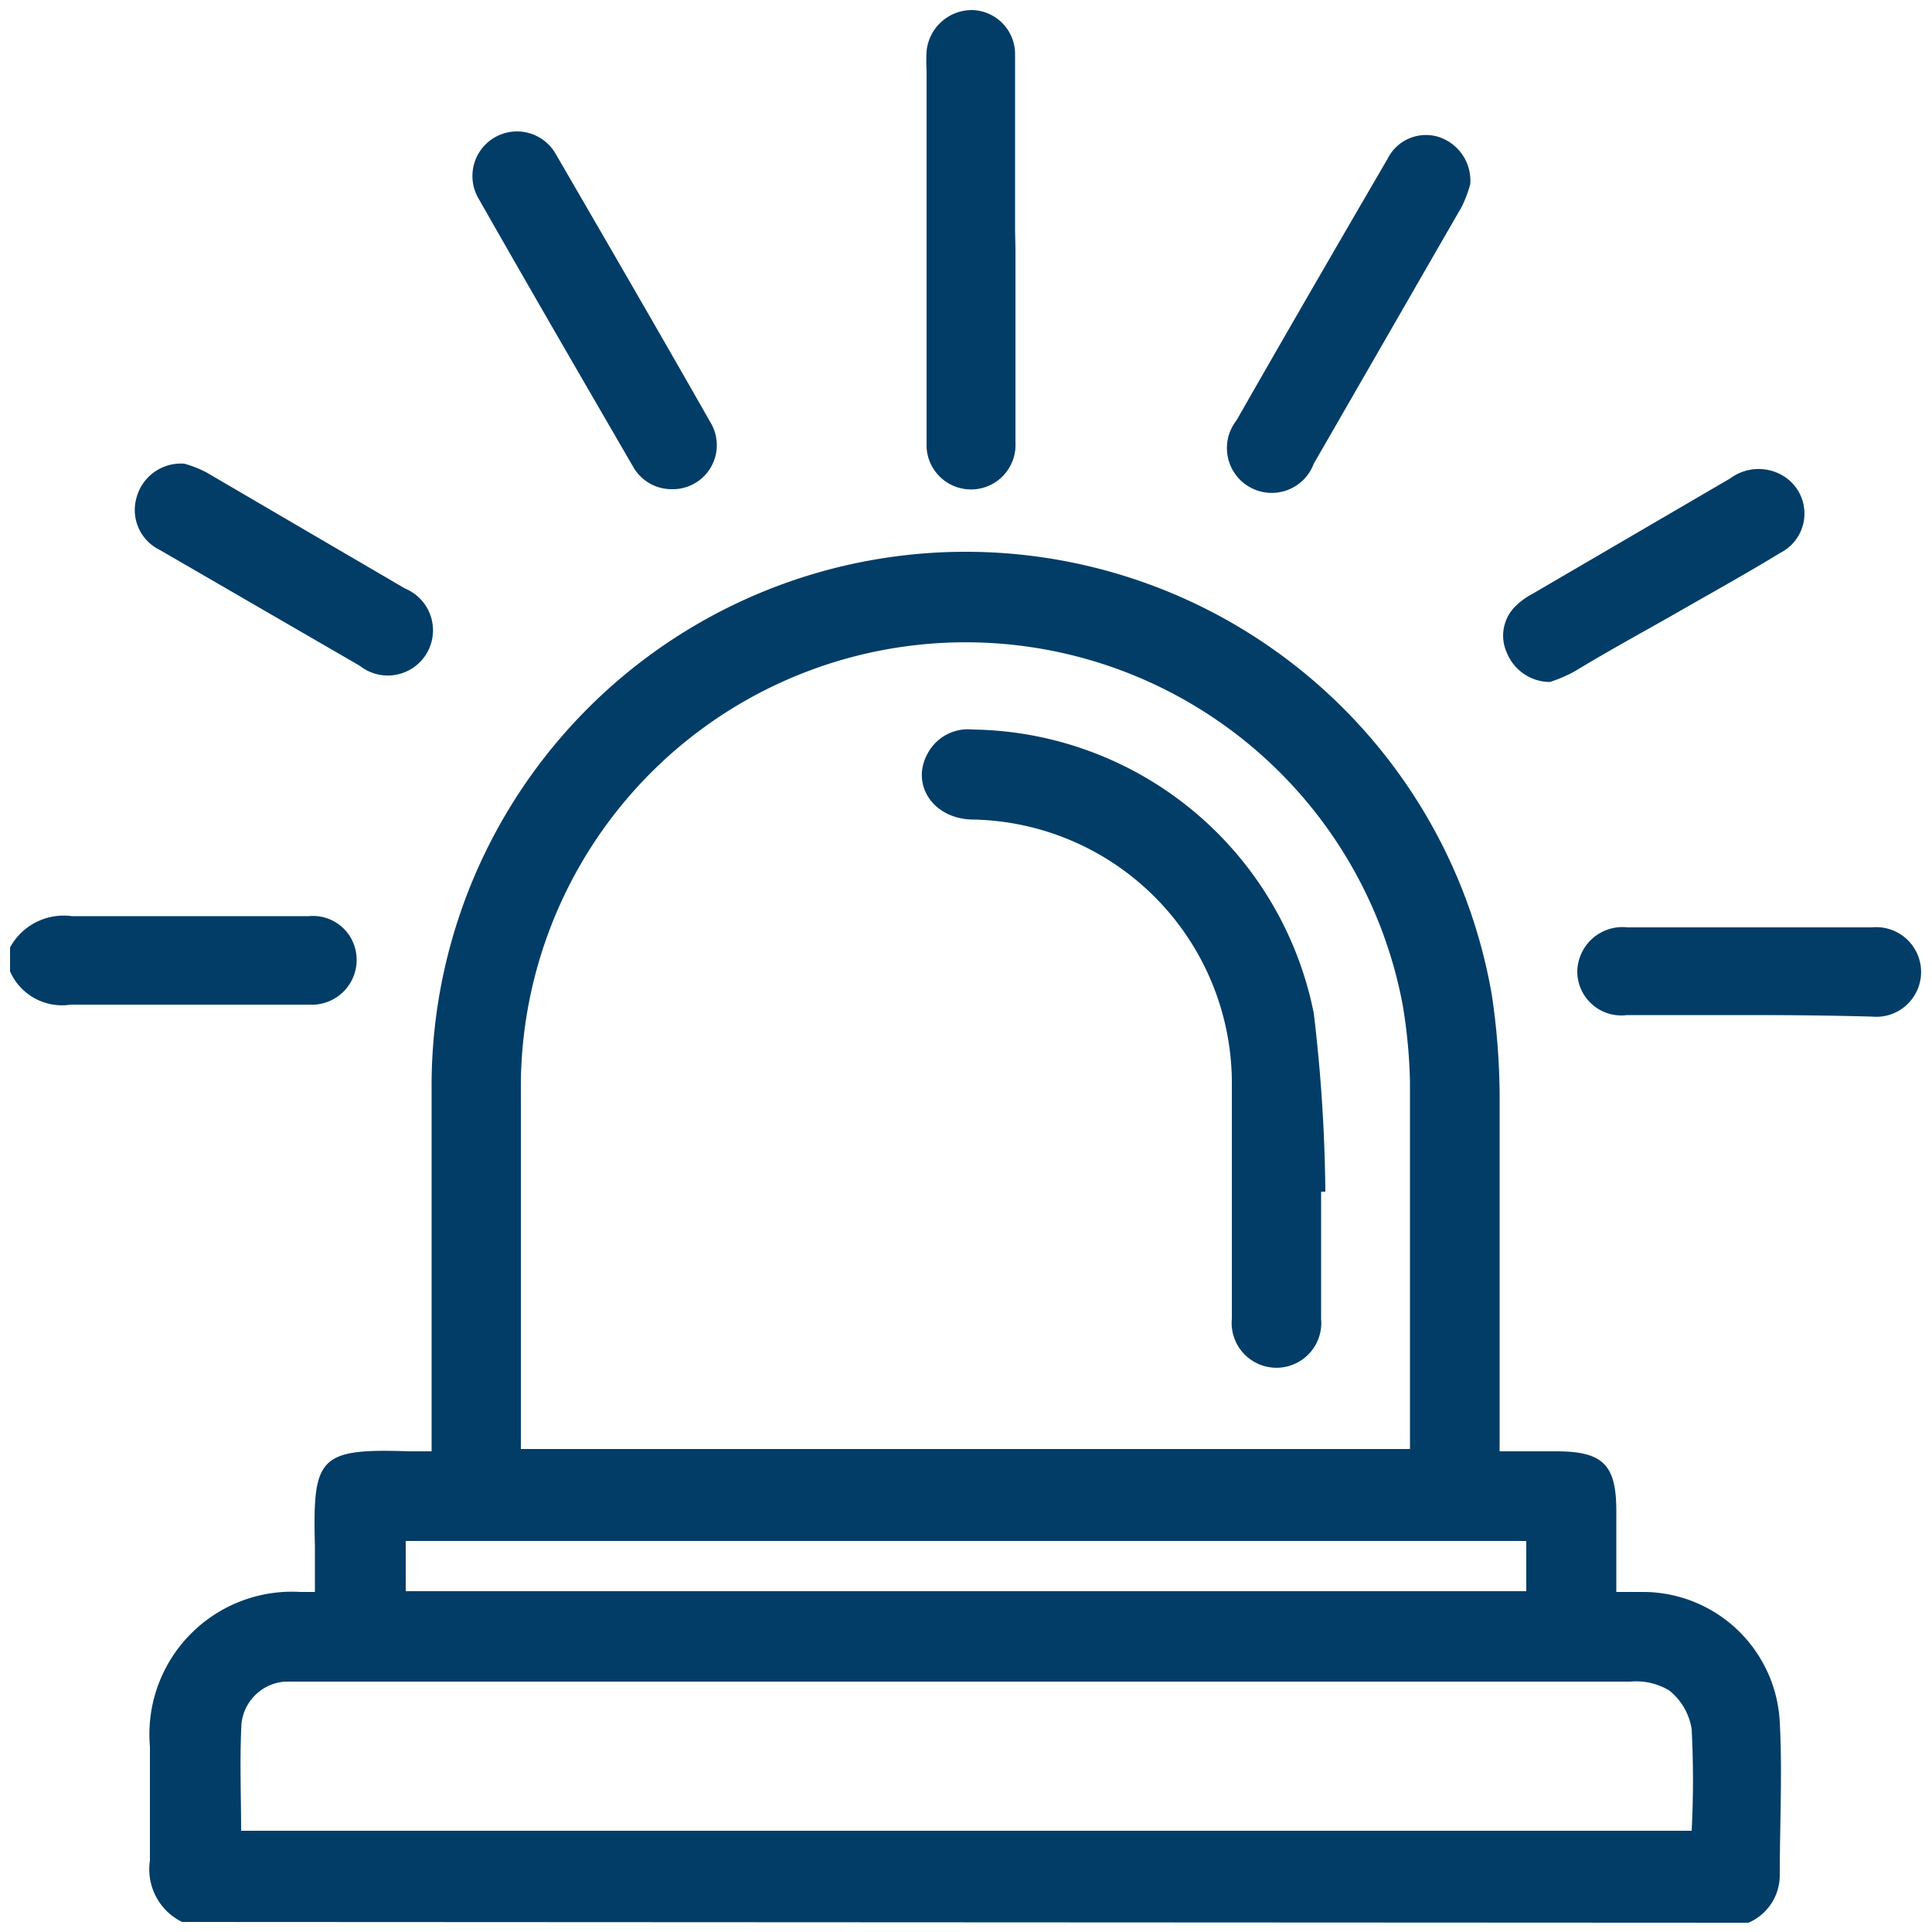
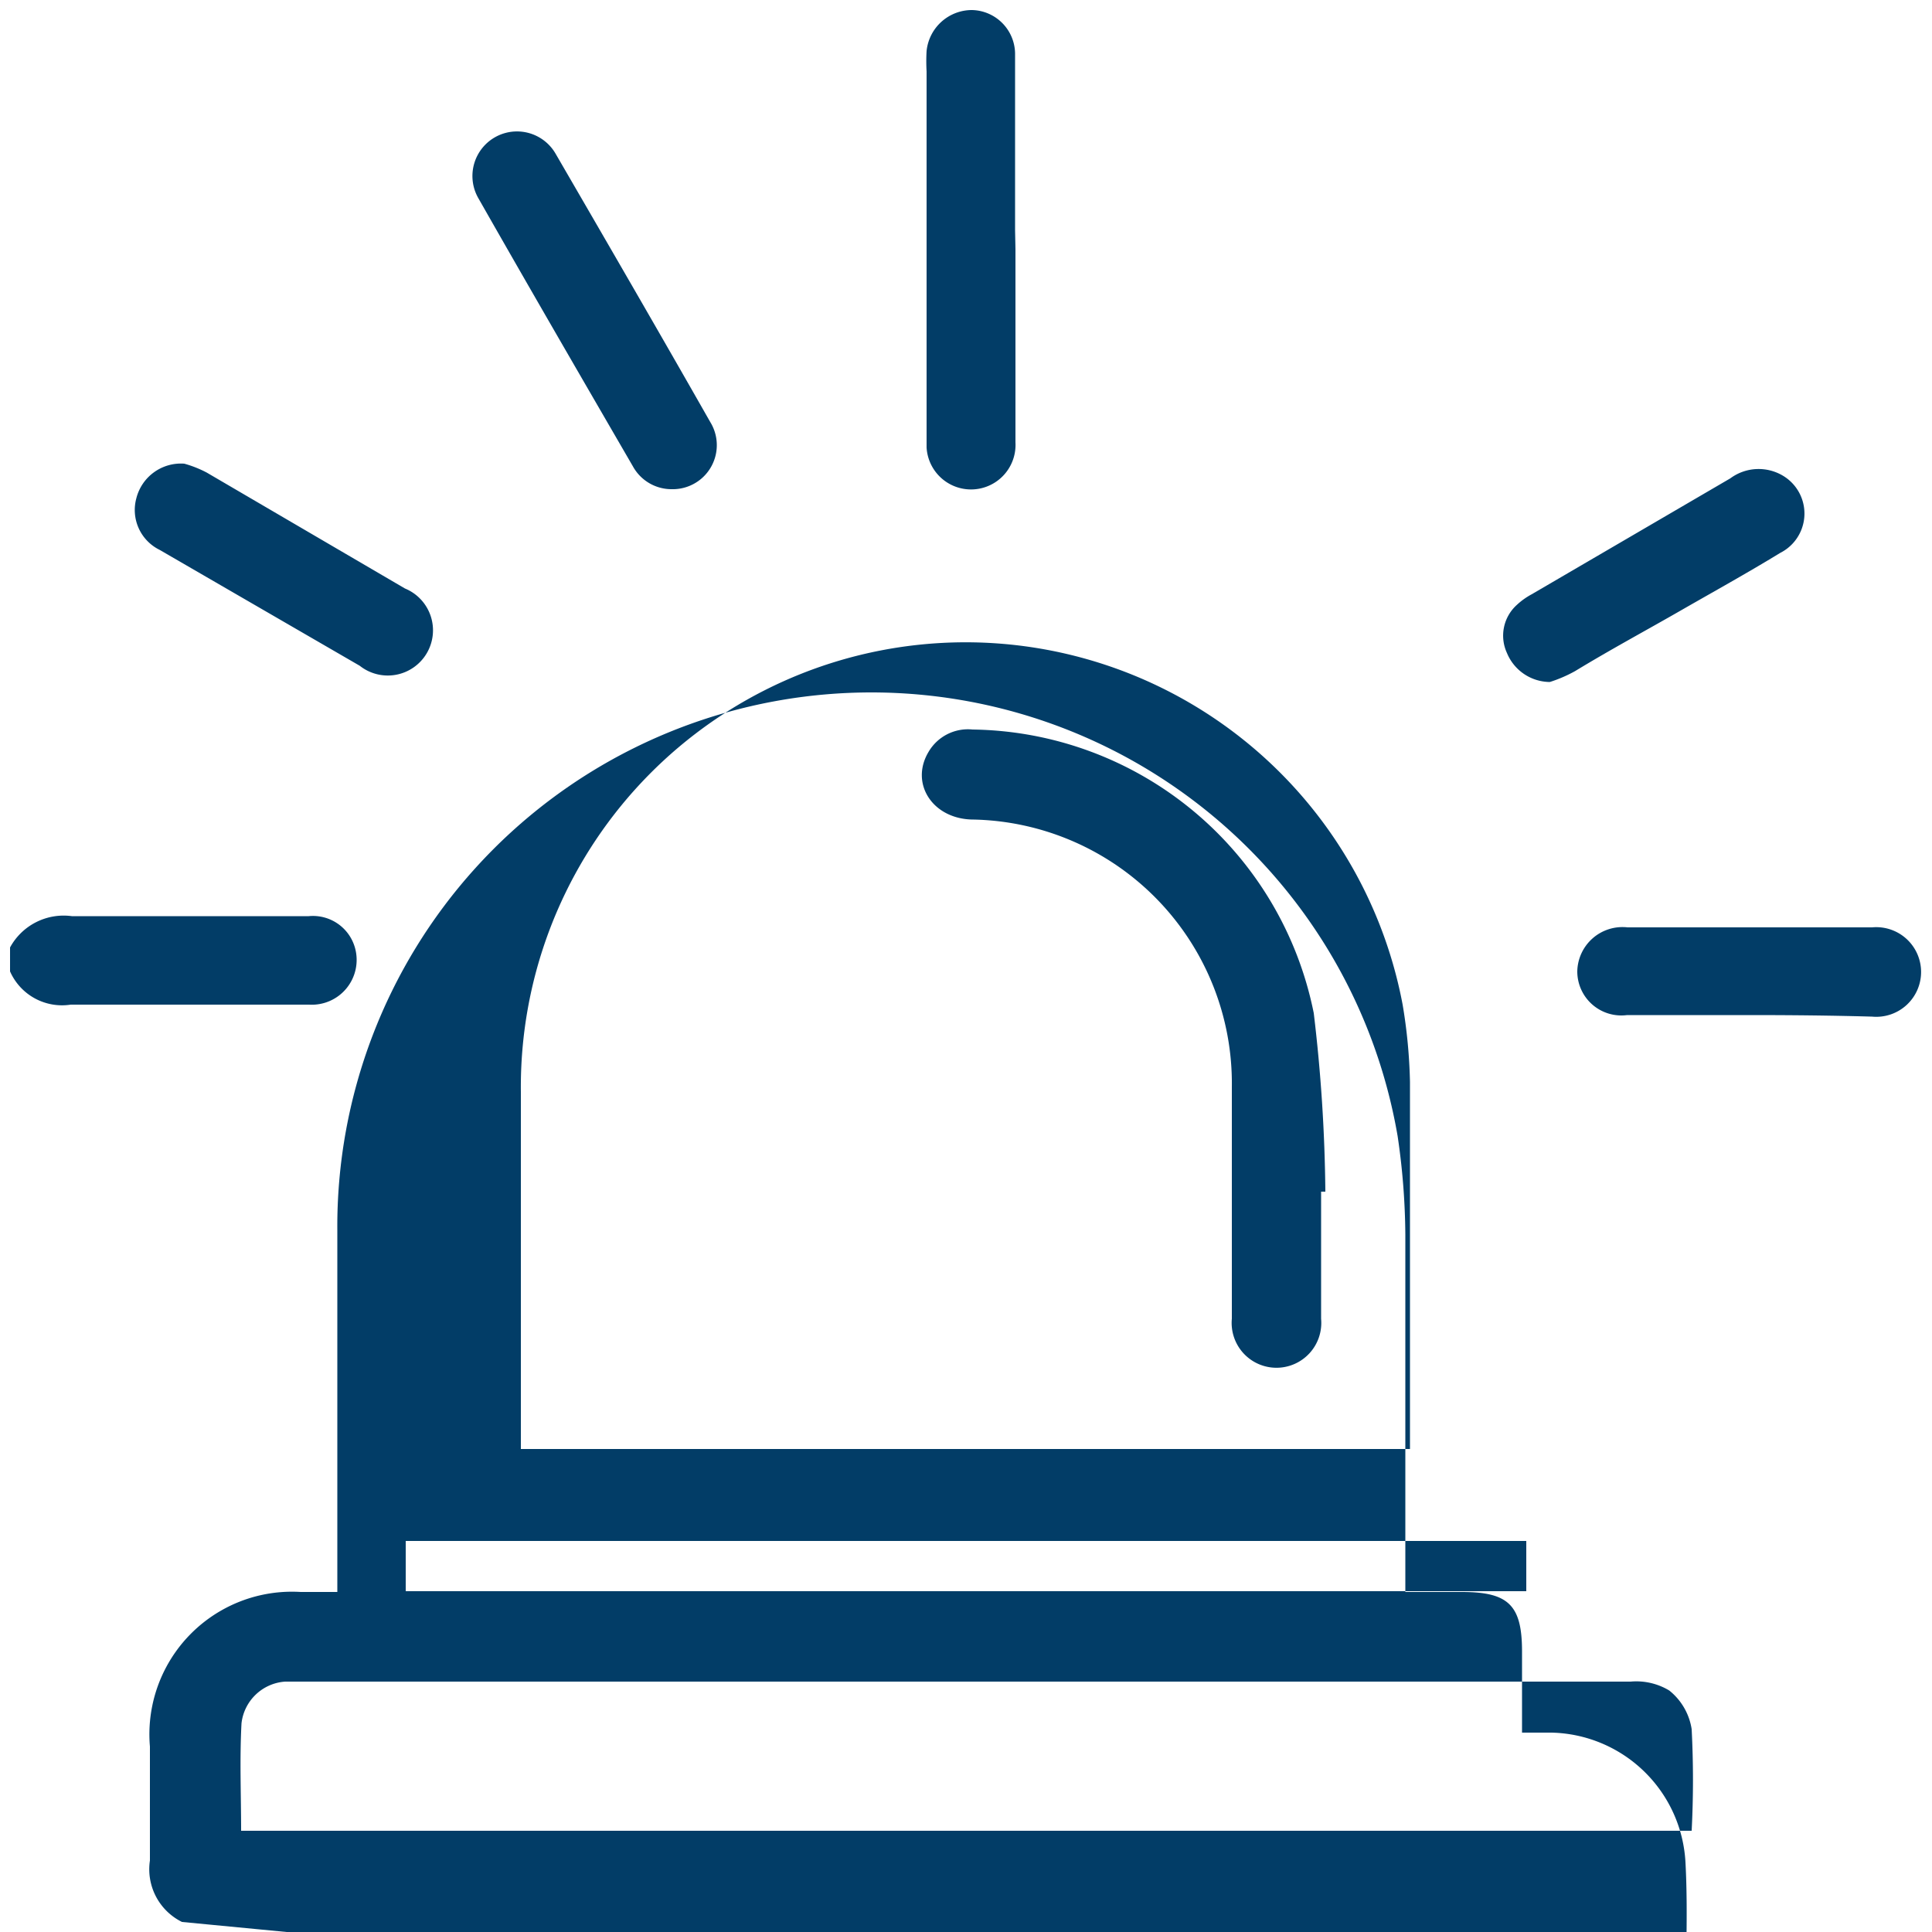
<svg xmlns="http://www.w3.org/2000/svg" id="Layer_1" data-name="Layer 1" viewBox="0 0 50 50">
  <defs>
    <style>.cls-1{fill:#023d67;}</style>
  </defs>
-   <path class="cls-1" d="M4.71,49.74a1.52,1.52,0,0,1-.83-1.59c0-1,0-2,0-2.95a3.69,3.69,0,0,1,3.9-4l.37,0c0-.4,0-.79,0-1.18-.06-2.31.09-2.54,2.44-2.46h.58v-.61c0-2.91,0-5.83,0-8.74a13.82,13.82,0,0,1,27.44-2.45,18.13,18.13,0,0,1,.2,2.55c0,2.88,0,5.76,0,8.64v.61h1.46c1.21,0,1.56.34,1.56,1.54v2.1l.76,0a3.55,3.55,0,0,1,3.47,3.36c.07,1.31,0,2.64,0,4a1.34,1.34,0,0,1-.81,1.2ZM13.49,37.5h23c0-.15,0-.26,0-.37,0-3.05,0-6.09,0-9.13a13.67,13.67,0,0,0-.19-2,11.51,11.51,0,0,0-22.82,2.26V37.5ZM6.24,47.38H43.78a25.51,25.51,0,0,0,0-2.63,1.59,1.59,0,0,0-.58-1,1.65,1.65,0,0,0-1-.23H7.38a1.22,1.22,0,0,0-1.13,1.08C6.2,45.53,6.24,46.45,6.24,47.38Zm4.26-6.2h29v-1.3h-29Z" />
+   <path class="cls-1" d="M4.71,49.74a1.52,1.52,0,0,1-.83-1.59c0-1,0-2,0-2.95a3.69,3.69,0,0,1,3.9-4l.37,0h.58v-.61c0-2.91,0-5.83,0-8.74a13.82,13.82,0,0,1,27.44-2.45,18.13,18.13,0,0,1,.2,2.55c0,2.88,0,5.76,0,8.64v.61h1.46c1.21,0,1.56.34,1.56,1.54v2.1l.76,0a3.55,3.55,0,0,1,3.47,3.36c.07,1.31,0,2.64,0,4a1.34,1.34,0,0,1-.81,1.2ZM13.49,37.5h23c0-.15,0-.26,0-.37,0-3.05,0-6.09,0-9.13a13.67,13.67,0,0,0-.19-2,11.51,11.51,0,0,0-22.82,2.26V37.5ZM6.24,47.38H43.78a25.51,25.51,0,0,0,0-2.63,1.59,1.59,0,0,0-.58-1,1.65,1.65,0,0,0-1-.23H7.38a1.22,1.22,0,0,0-1.13,1.08C6.2,45.53,6.24,46.45,6.24,47.38Zm4.26-6.2h29v-1.3h-29Z" />
  <path class="cls-1" d="M.26,24.52a1.58,1.58,0,0,1,1.6-.81c2,0,4.08,0,6.13,0a1.13,1.13,0,0,1,1.2.83A1.16,1.16,0,0,1,8,26c-1.09,0-2.19,0-3.28,0s-1.93,0-2.89,0a1.47,1.47,0,0,1-1.57-.86Z" />
  <path class="cls-1" d="M26.28,6.45c0,1.65,0,3.31,0,5a1.15,1.15,0,1,1-2.3.13c0-.32,0-.64,0-1V1.85a4.64,4.64,0,0,1,0-.53A1.18,1.18,0,0,1,25.15.26a1.14,1.14,0,0,1,1.12,1.16c0,1.52,0,3,0,4.54Z" />
  <path class="cls-1" d="M17.38,12.66a1.14,1.14,0,0,1-1-.59c-1.34-2.31-2.68-4.62-4-6.94a1.15,1.15,0,1,1,2-1.15c1.34,2.31,2.68,4.62,4,6.94A1.14,1.14,0,0,1,17.38,12.66Z" />
-   <path class="cls-1" d="M38.05,4.77a3.5,3.5,0,0,1-.22.58C36.55,7.57,35.28,9.78,34,12a1.16,1.16,0,1,1-2-1.12c1.29-2.26,2.6-4.52,3.91-6.77a1.11,1.11,0,0,1,1.31-.57A1.19,1.19,0,0,1,38.05,4.77Z" />
  <path class="cls-1" d="M45.3,26.27c-1.06,0-2.13,0-3.19,0a1.14,1.14,0,0,1-1.29-1.13A1.17,1.17,0,0,1,42.12,24q3.16,0,6.33,0a1.16,1.16,0,1,1,0,2.31C47.39,26.28,46.34,26.27,45.3,26.27Z" />
  <path class="cls-1" d="M40.11,17.65A1.21,1.21,0,0,1,39,16.9a1.07,1.07,0,0,1,.25-1.24,1.84,1.84,0,0,1,.39-.28l5.14-3a1.23,1.23,0,0,1,1.36-.07,1.14,1.14,0,0,1-.07,2c-.85.52-1.72,1-2.59,1.5s-1.8,1-2.72,1.56A3.56,3.56,0,0,1,40.11,17.65Z" />
  <path class="cls-1" d="M4.77,12a2.94,2.94,0,0,1,.58.23l5.13,3a1.17,1.17,0,1,1-1.17,2l-5.18-3a1.15,1.15,0,0,1-.6-1.34A1.19,1.19,0,0,1,4.77,12Z" />
  <path class="cls-1" d="M34.19,30.84c0,1.1,0,2.19,0,3.29a1.16,1.16,0,1,1-2.31,0c0-2,0-4,0-6a6.83,6.83,0,0,0-6.68-6.92c-1.06,0-1.66-.93-1.17-1.75a1.18,1.18,0,0,1,1.14-.58A9.13,9.13,0,0,1,34,26.22a41.67,41.67,0,0,1,.3,4.62Z" />
</svg>